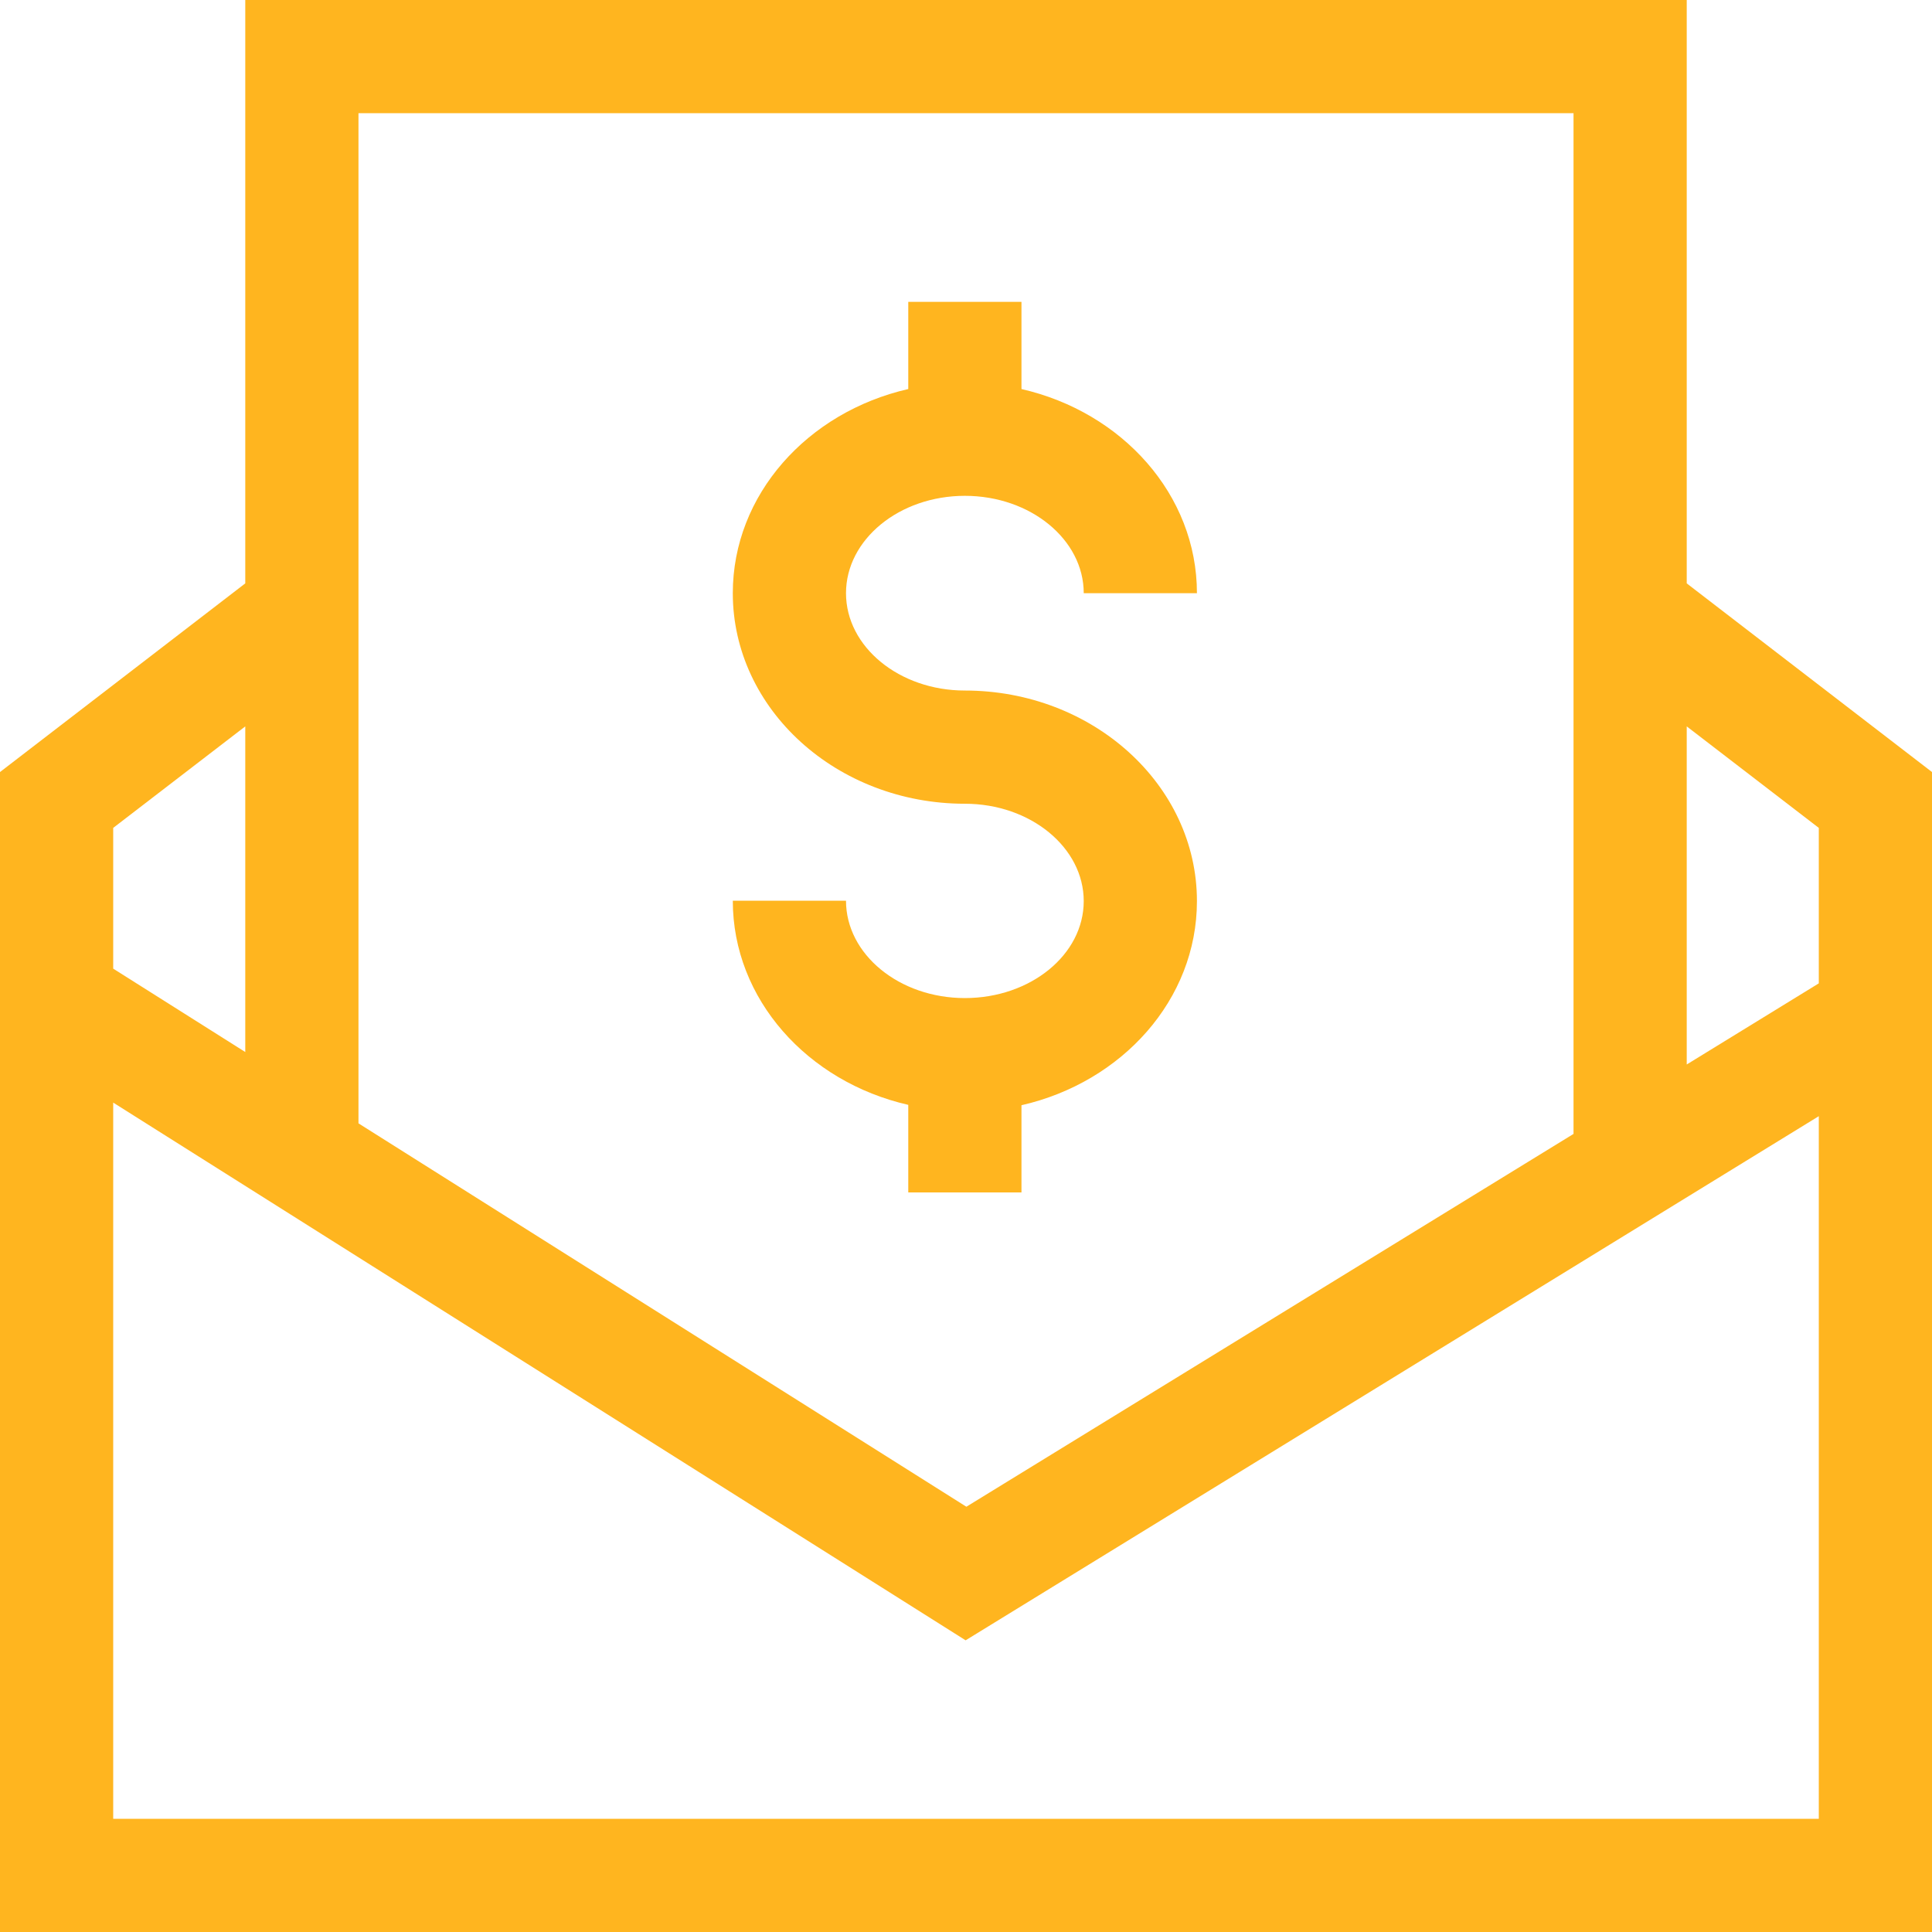
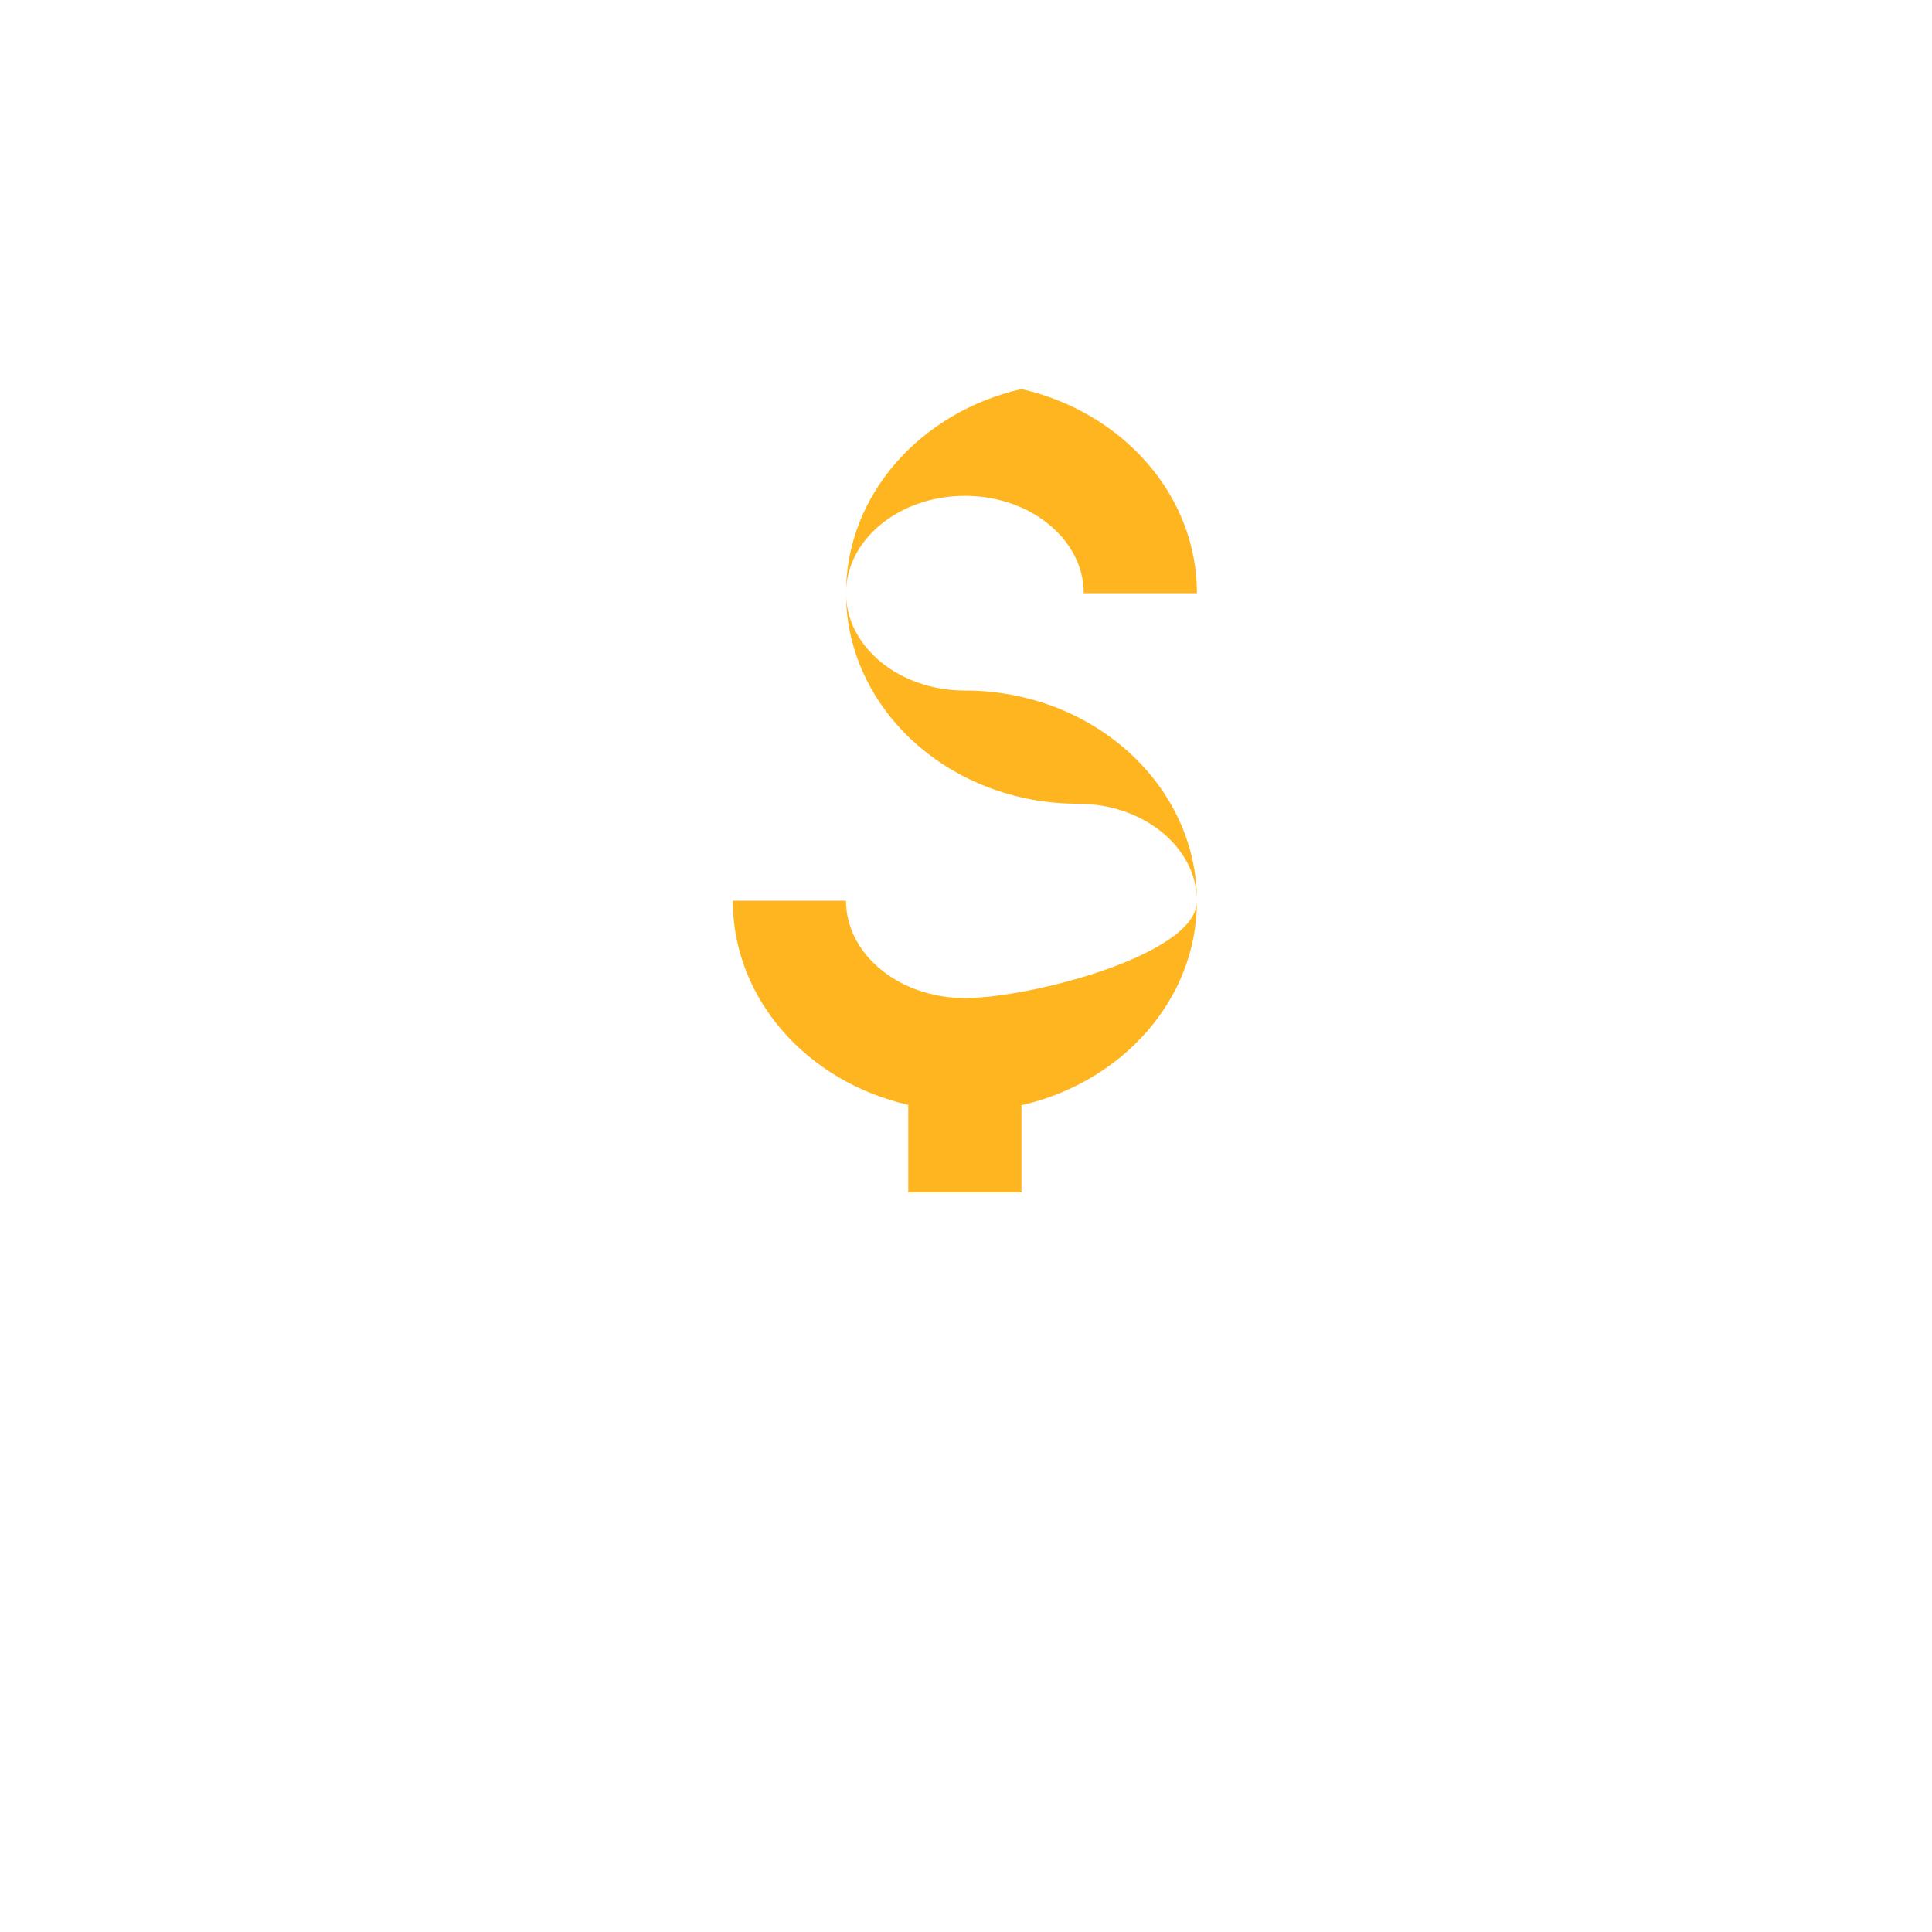
<svg xmlns="http://www.w3.org/2000/svg" version="1.1" id="Capa_1" x="0px" y="0px" viewBox="0 0 512 512" style="enable-background:new 0 0 512 512;" xml:space="preserve">
  <style type="text/css">
	.st0{fill:#FFB51F;}
</style>
  <g>
-     <path class="st0" d="M447,154.6V0H65v154.6l-65,50V512h512V204.6L447,154.6z M482,219.4v41.2l-35,21.5v-89.6L482,219.4z M417,30   v270.5l-160.9,98.8L95,297.7V30L417,30z M65,192.5v86.3l-35-22.1v-37.3L65,192.5z M30,482V292.2l225.9,142.5L482,295.8V482L30,482z   " />
-     <path class="st0" d="M255.7,264.5c-17.4,0-31.5-11.6-31.5-25.8h-30c0,26.1,19.8,48,46.5,54.1V316h30v-23.1   c26.7-6.1,46.5-28,46.5-54.1c0-30.8-27.6-55.8-61.5-55.8c-17.4,0-31.5-11.6-31.5-25.8s14.1-25.8,31.5-25.8s31.5,11.6,31.5,25.8h30   c0-26.1-19.8-48-46.5-54.1V80h-30v23.1c-26.7,6.1-46.5,28-46.5,54.1c0,30.8,27.6,55.8,61.5,55.8c17.4,0,31.5,11.6,31.5,25.8   S273.1,264.5,255.7,264.5L255.7,264.5z" />
+     <path class="st0" d="M255.7,264.5c-17.4,0-31.5-11.6-31.5-25.8h-30c0,26.1,19.8,48,46.5,54.1V316h30v-23.1   c26.7-6.1,46.5-28,46.5-54.1c0-30.8-27.6-55.8-61.5-55.8c-17.4,0-31.5-11.6-31.5-25.8s14.1-25.8,31.5-25.8s31.5,11.6,31.5,25.8h30   c0-26.1-19.8-48-46.5-54.1V80v23.1c-26.7,6.1-46.5,28-46.5,54.1c0,30.8,27.6,55.8,61.5,55.8c17.4,0,31.5,11.6,31.5,25.8   S273.1,264.5,255.7,264.5L255.7,264.5z" />
  </g>
</svg>